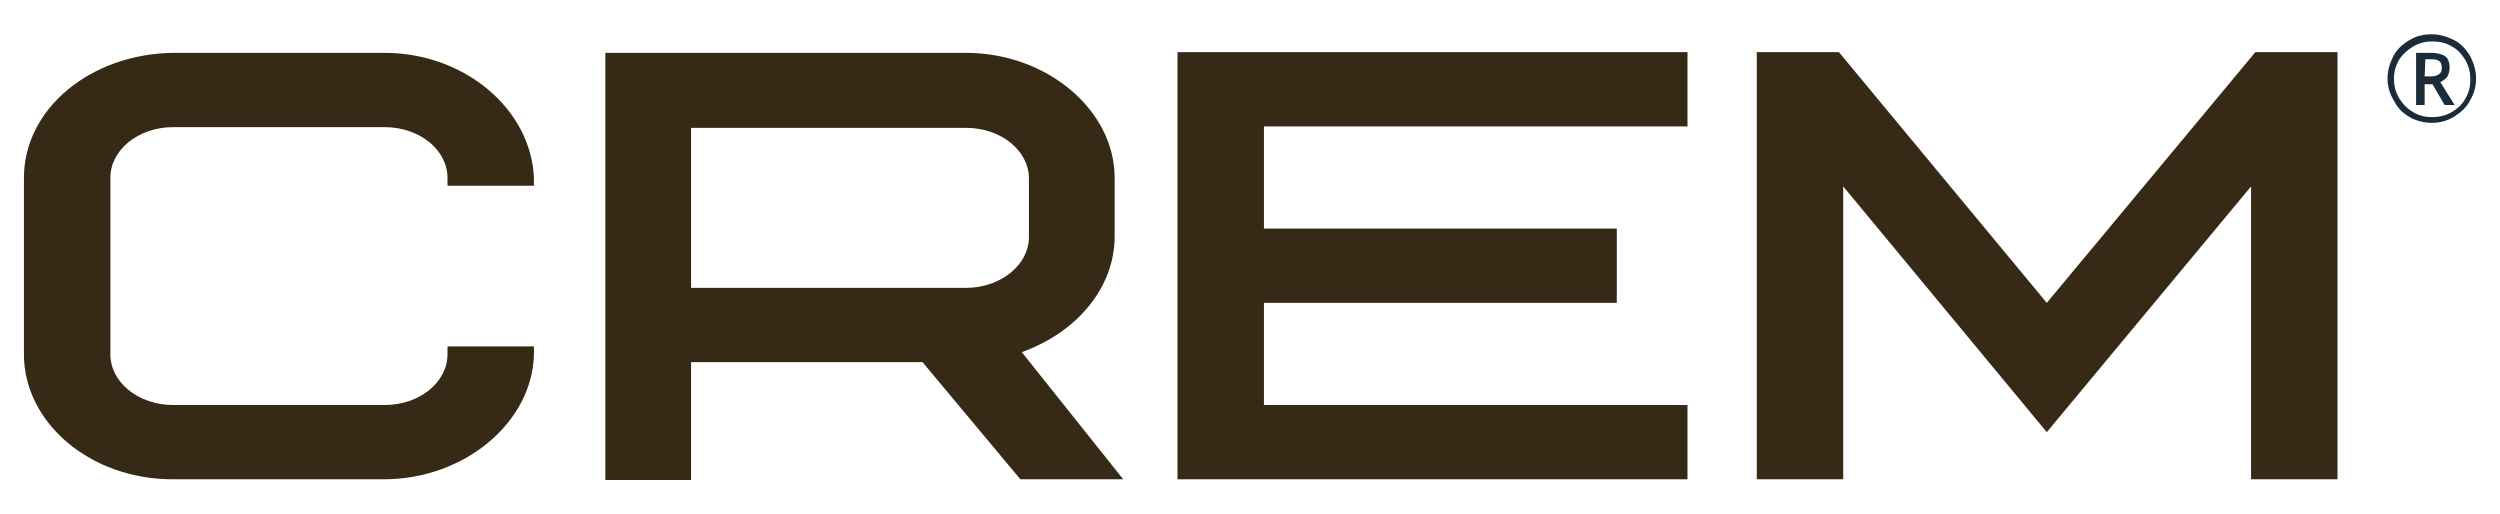
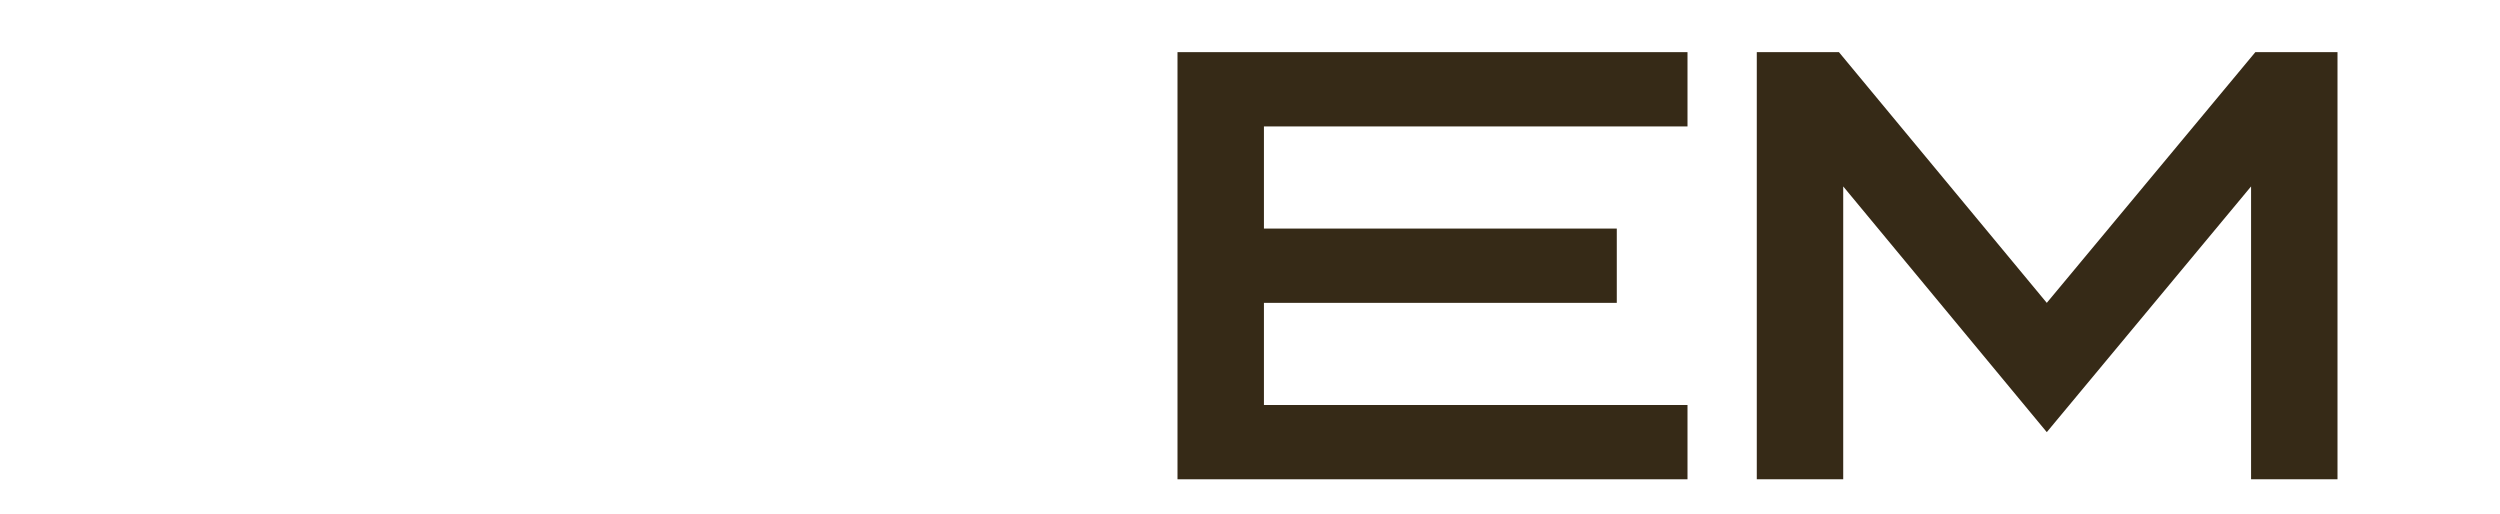
<svg xmlns="http://www.w3.org/2000/svg" height="72" width="350" xml:space="preserve" viewBox="0 0 350 72" y="0px" x="0px" id="Layer_1" version="1.1">
  <defs id="defs42" />
  <style id="style23" type="text/css">
	.st0{fill:#1C2B39;}
</style>
  <g transform="translate(-224.95,-252.9)" id="g37">
    <g id="g35">
-       <path style="fill:#362a17;fill-opacity:1" id="path25" d="m 278.7,320 h -29.6 c -11.5,0 -20.8,-7.9 -20.8,-17.5 v -24.7 c 0,-9.6 9.2,-17.3 20.8,-17.5 h 29.7 c 11.2,0 20.5,7.9 20.9,17.5 v 1.1 h -12.1 v -1.1 c 0,-3.9 -3.9,-7.1 -8.8,-7.1 h -29.6 c -4.9,0 -8.8,3.2 -8.8,7.1 v 24.7 c 0,3.9 3.9,7.1 8.8,7.1 h 29.6 c 4.9,0 8.8,-3.2 8.8,-7.1 v -1.1 h 12.1 v 1.1 c -0.2,9.5 -9.7,17.5 -21,17.5" class="st0" />
-       <path style="fill:#362a17;fill-opacity:1" id="path27" d="m 382.2,320 h -14.4 l -13.7,-16.4 h -32.4 v 16.5 h -12 v -59.8 h 50.5 c 11.3,0 20.8,8 20.8,17.5 v 8.2 c 0,7.1 -5.2,13.4 -13,16.2 z m -60.5,-26.8 h 38.5 c 4.8,0 8.8,-3.2 8.8,-7.1 v -8.2 c 0,-3.9 -3.9,-7.1 -8.8,-7.1 h -38.5 z" class="st0" />
      <polygon style="fill:#362a17;fill-opacity:1" id="polygon29" points="461.2,309.6 461.2,320 389.8,320 389.8,260.2 461.2,260.2 461.2,270.6 401.9,270.6 401.9,284.9 451.3,284.9 451.3,295.3 401.9,295.3 401.9,309.6" class="st0" />
      <polygon style="fill:#362a17;fill-opacity:1" id="polygon31" points="552.2,260.2 552.2,320 540.1,320 540.1,279 511.5,313.4 483,279 483,320 470.9,320 470.9,260.2 482.4,260.2 511.5,295.3 540.7,260.2" class="st0" />
-       <path id="path33" d="m 559.2,263.9 c 0,-1.1 0.3,-2.1 0.8,-3.1 0.5,-1 1.3,-1.7 2.3,-2.3 1,-0.6 2,-0.8 3.1,-0.8 1.1,0 2.1,0.3 3.1,0.8 1,0.5 1.7,1.3 2.3,2.3 0.5,1 0.8,2 0.8,3.1 0,1.1 -0.3,2.1 -0.8,3 -0.5,1 -1.3,1.7 -2.2,2.3 -1,0.6 -2,0.9 -3.2,0.9 -1.1,0 -2.2,-0.3 -3.1,-0.8 -1,-0.6 -1.7,-1.3 -2.2,-2.3 -0.6,-1 -0.9,-2 -0.9,-3.1 m 0.9,0 c 0,1 0.2,1.8 0.7,2.7 0.5,0.8 1.1,1.5 2,2 0.8,0.5 1.7,0.7 2.7,0.7 0.9,0 1.8,-0.2 2.7,-0.7 0.8,-0.5 1.5,-1.1 1.9,-1.9 0.5,-0.8 0.7,-1.7 0.7,-2.7 0,-0.9 -0.2,-1.8 -0.7,-2.7 -0.5,-0.8 -1.1,-1.5 -1.9,-1.9 -0.8,-0.5 -1.7,-0.7 -2.7,-0.7 -1,0 -1.8,0.2 -2.7,0.7 -0.8,0.5 -1.5,1.1 -2,1.9 -0.4,0.7 -0.7,1.6 -0.7,2.6 m 7.8,-1.5 c 0,0.4 -0.1,0.8 -0.3,1.2 -0.2,0.3 -0.6,0.6 -1,0.8 l 2,3.2 h -1.4 l -1.7,-2.9 h -1.1 v 2.9 h -1.2 v -7.3 h 2.1 c 0.9,0 1.6,0.2 2,0.5 0.4,0.3 0.6,0.9 0.6,1.6 m -3.5,1.2 h 0.9 c 0.4,0 0.8,-0.1 1.1,-0.3 0.3,-0.2 0.4,-0.5 0.4,-0.9 0,-0.4 -0.1,-0.7 -0.3,-0.9 -0.2,-0.2 -0.6,-0.3 -1.1,-0.3 h -0.9 z" class="st0" />
    </g>
  </g>
</svg>